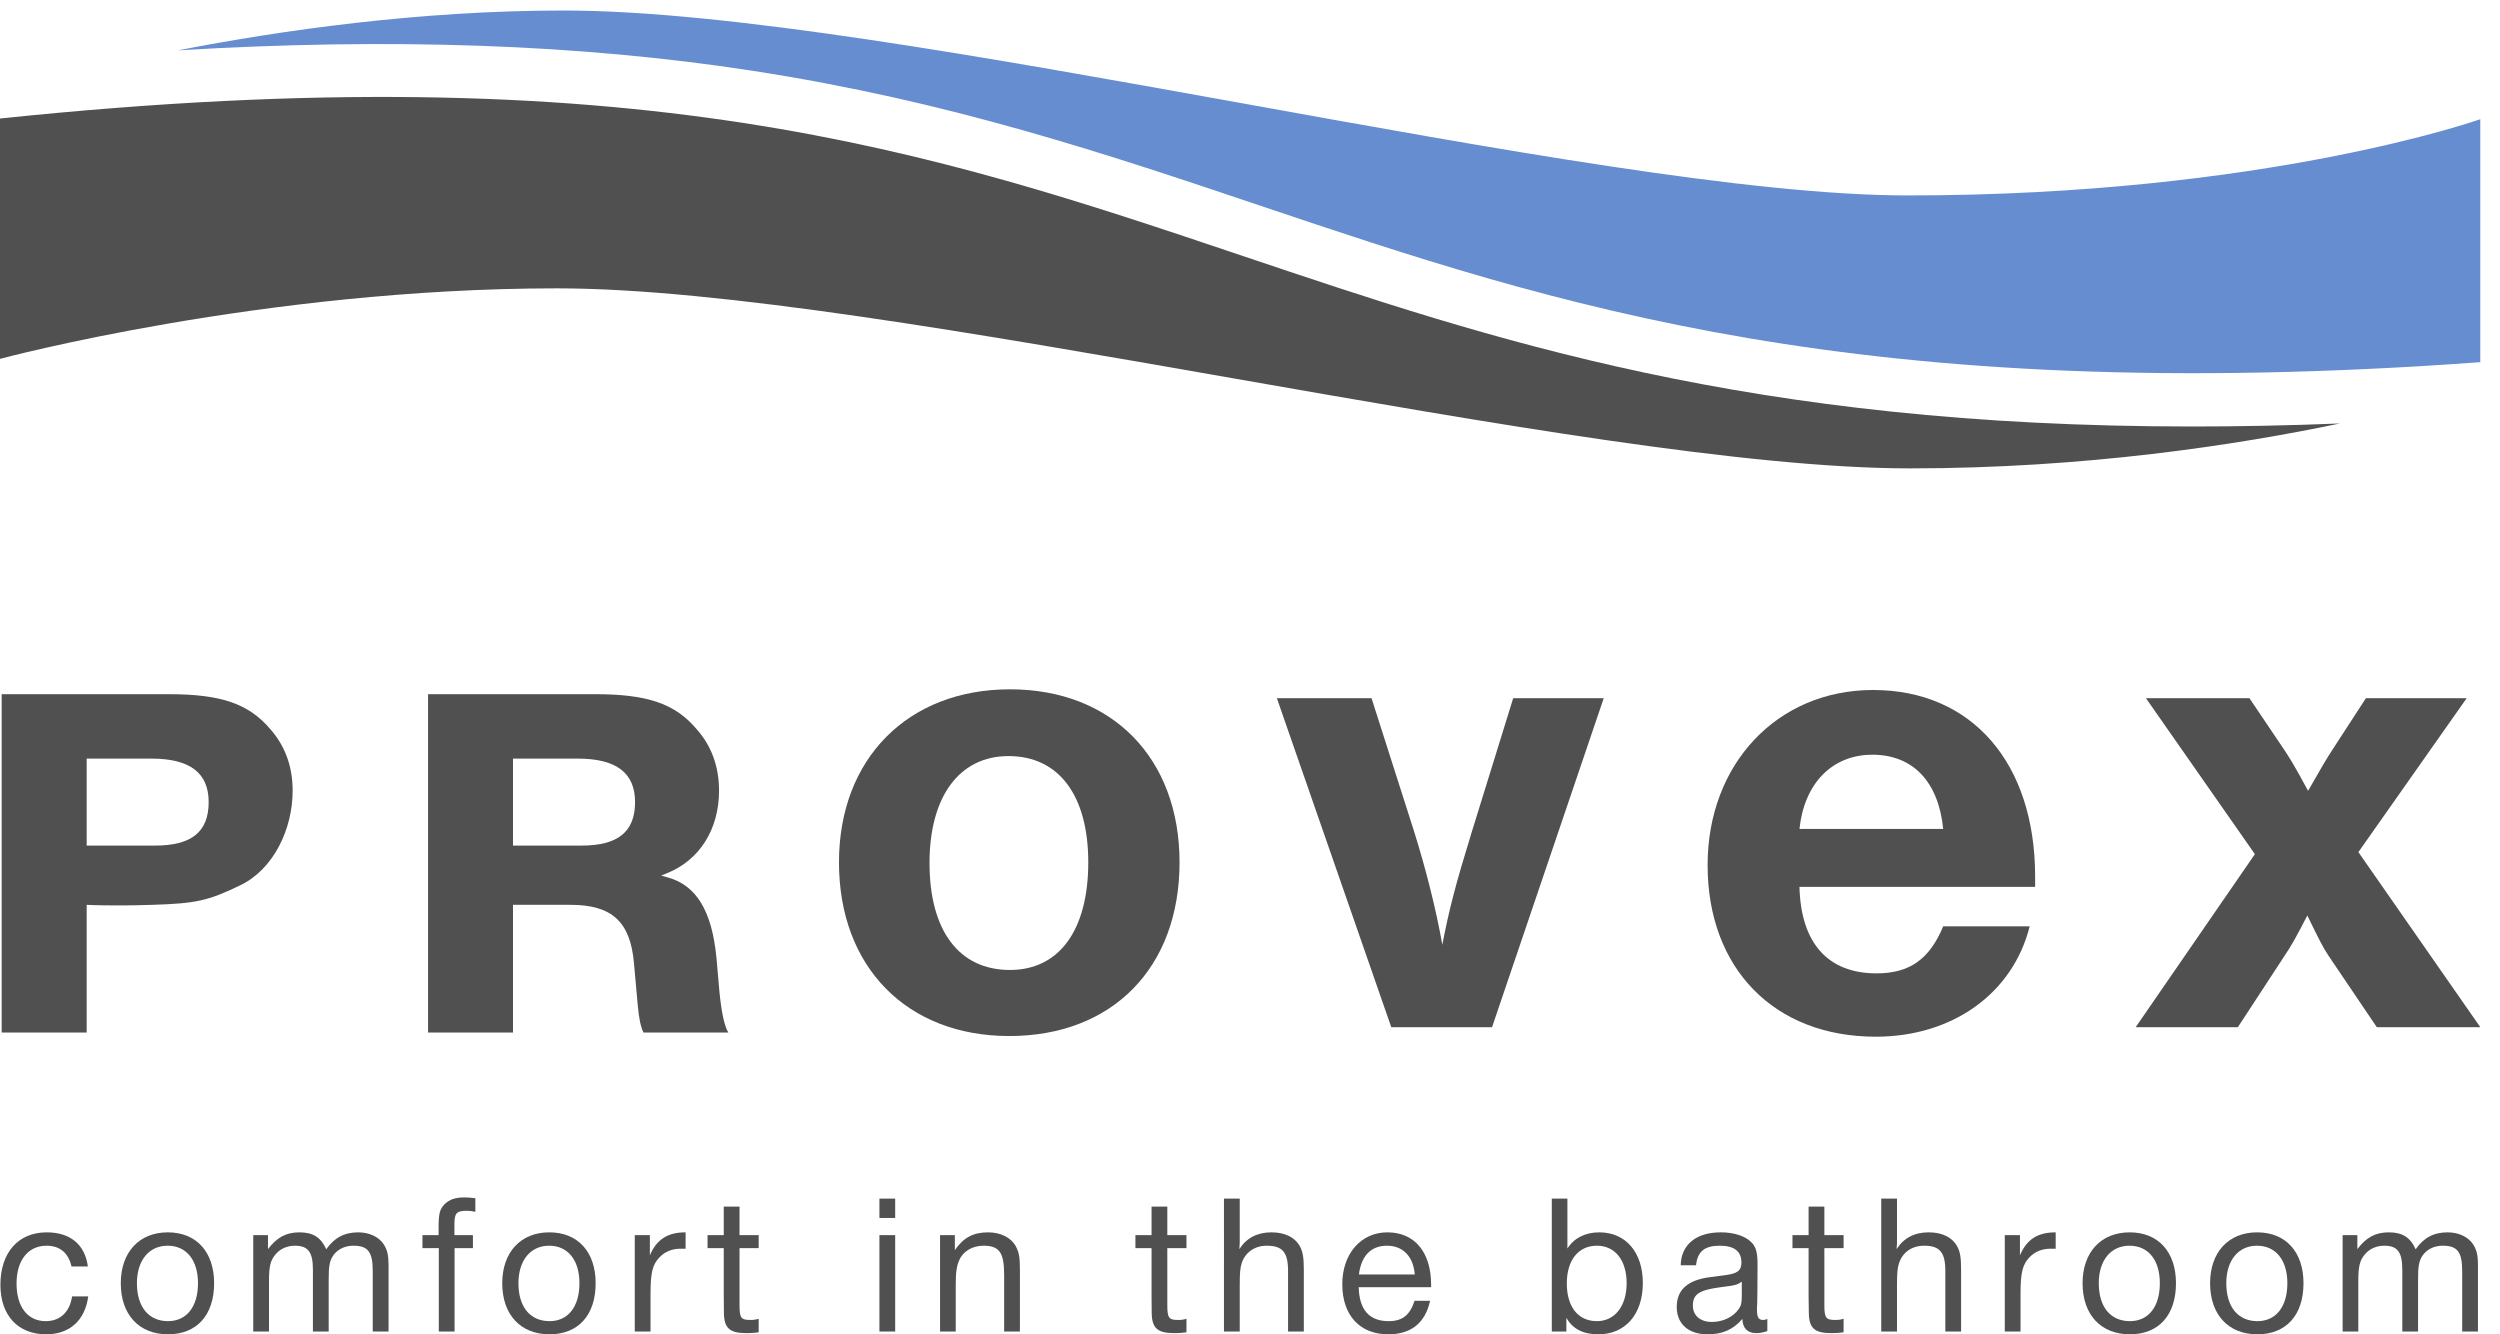
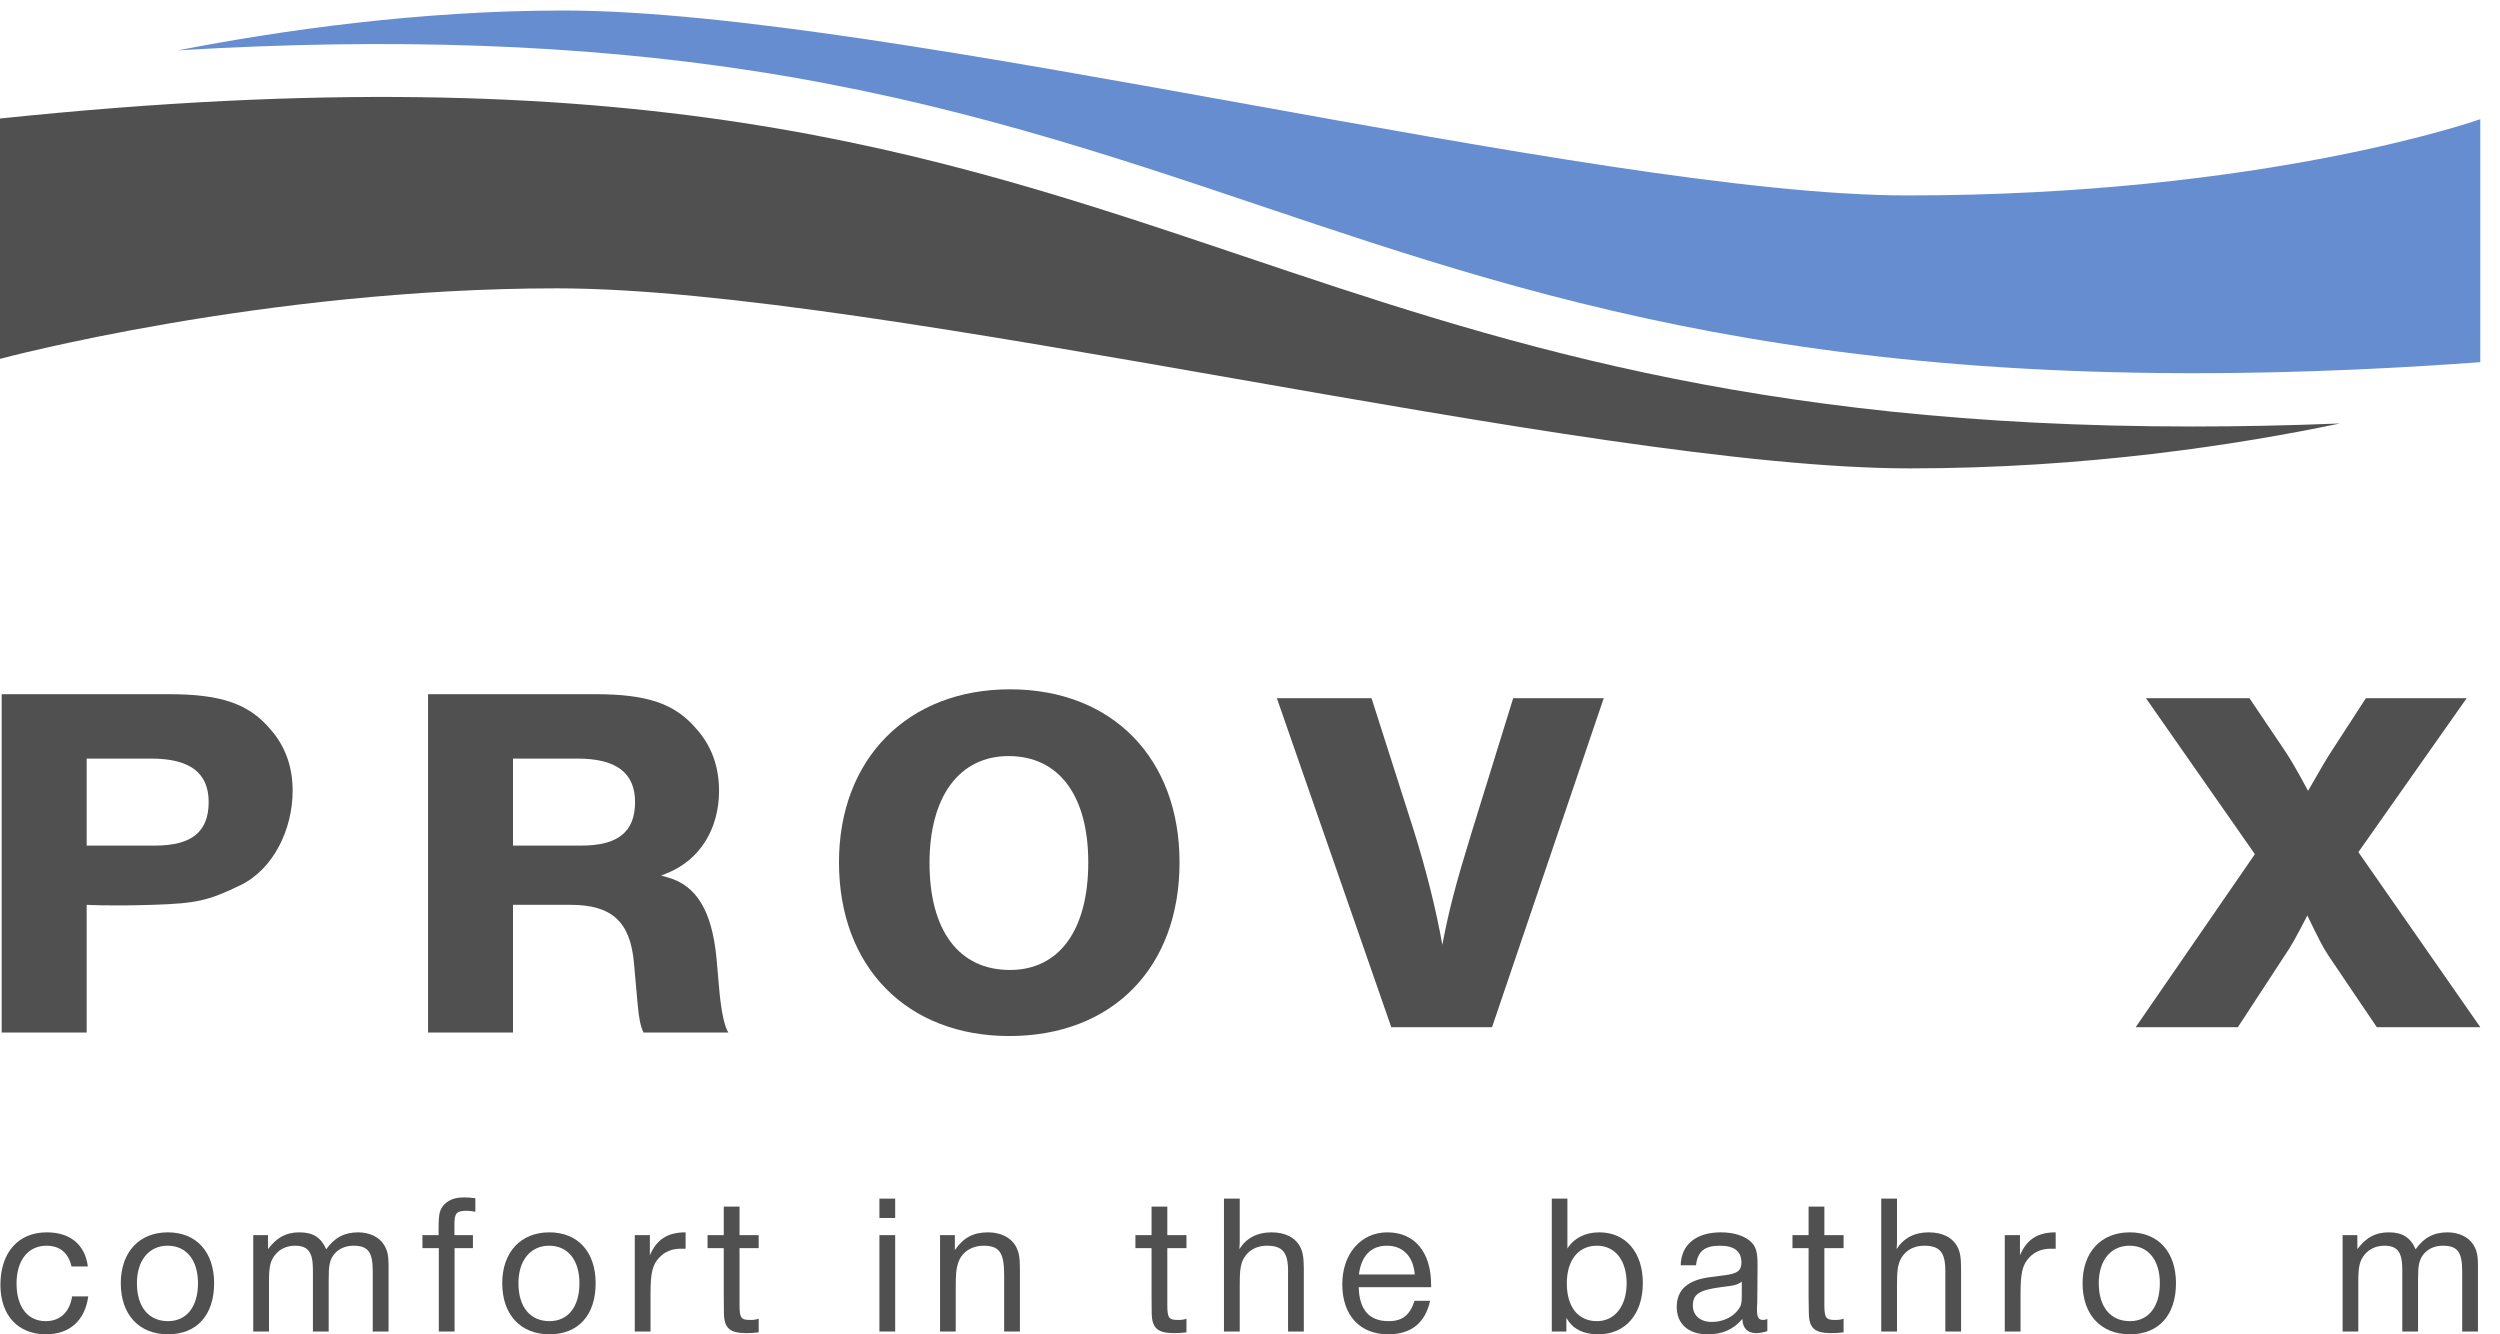
<svg xmlns="http://www.w3.org/2000/svg" xmlns:ns1="http://sodipodi.sourceforge.net/DTD/sodipodi-0.dtd" xmlns:ns2="http://www.inkscape.org/namespaces/inkscape" ns1:docname="Provex.svg" ns2:version="1.0 (4035a4f, 2020-05-01)" id="svg8" version="1.1" viewBox="0 0 156.02 83.272" height="83.272mm" width="156.02mm">
  <defs id="defs2" />
  <ns1:namedview ns2:window-maximized="0" ns2:window-y="23" ns2:window-x="2241" ns2:window-height="1174" ns2:window-width="1248" fit-margin-bottom="0" fit-margin-right="0" fit-margin-left="0" fit-margin-top="0" showgrid="false" ns2:document-rotation="0" ns2:current-layer="layer1" ns2:document-units="mm" ns2:cy="463.07835" ns2:cx="320.55536" ns2:zoom="0.35" ns2:pageshadow="2" ns2:pageopacity="0.0" borderopacity="1.0" bordercolor="#666666" pagecolor="#ffffff" id="base" />
  <g transform="translate(-21.02,-25.644)" id="layer1" ns2:groupmode="layer" ns2:label="Ebene 1">
    <g transform="matrix(0.035,0,0,-0.035,20.858,108.97)" id="g20">
      <path id="path22" style="fill:#505051;fill-opacity:1;fill-rule:nonzero;stroke:none" d="m 1662.04,841.891 c 0,-120.235 52.28,-190.684 143.44,-190.684 87.35,0 139.63,70.449 139.63,191.906 0,119.02 -52.28,189.477 -142.13,189.477 -87.48,0 -140.94,-71.676 -140.94,-190.699 z m 445.82,1.222 c 0,-188.25 -120.19,-309.711 -303.57,-309.711 -182.19,0 -303.69,122.649 -303.69,309.711 0,184.637 122.69,308.527 304.88,308.527 182.19,0 302.38,-122.71 302.38,-308.527" />
      <path id="path24" style="fill:#505051;fill-opacity:1;fill-rule:nonzero;stroke:none" d="m 2665.07,549.191 h -179.69 l -204,586.629 h 168.8 l 75.27,-235.597 c 21.8,-69.27 40.06,-142.118 50.96,-204.071 12.22,63.168 23.12,105.68 52.28,200.411 l 74.09,239.257 h 161.43 L 2665.07,549.191" />
      <path id="path26" style="fill:#505051;fill-opacity:1;fill-rule:nonzero;stroke:none" d="m 4209.83,861.344 217.36,-312.106 v -0.047 h -184.52 l -86.17,127.524 c -9.72,14.598 -17.08,29.16 -37.7,71.668 -19.44,-37.629 -27.98,-53.449 -41.25,-72.887 L 3994.93,549.191 H 3812.74 L 4025.27,857.719 3831,1135.82 h 184.55 l 63.06,-93.52 c 8.67,-13.37 16.02,-24.32 41.51,-71.667 22.98,40.107 32.7,57.117 44.79,75.307 l 58.32,89.88 h 179.7 l -193.1,-274.476" />
      <path id="path28" style="fill:#505051;fill-opacity:1;fill-rule:nonzero;stroke:none" d="m 1113.36,891.715 c -15.64,-12.582 -39.28,-18.738 -72.25,-18.738 l -3.81,0.027 H 919.344 v 155.106 h 115.196 c 68.96,0 102.46,-25.38 102.46,-77.579 0,-26.777 -7.75,-46.027 -23.64,-58.816 z m 168.79,-218.789 c -8.15,83.601 -35.73,129.172 -86.96,143.336 l -11.69,3.191 11.16,4.582 c 57.54,23.328 92.09,78.199 92.09,146.774 0,42.801 -13.27,79.541 -39.54,109.301 -38.49,45.86 -87.75,62.84 -181.41,62.84 H 767.887 V 539.664 H 919.344 V 767.363 H 1021.8 c 73.82,0 106.79,-30.047 113.23,-103.828 l 6.57,-73.484 c 2.49,-26.254 5.12,-39.145 10.38,-50.387 h 151.32 c -6.83,11.043 -12.09,35.102 -15.76,71.707 l -5.39,61.555" />
-       <path id="path30" style="fill:#505051;fill-opacity:1;fill-rule:nonzero;stroke:none" d="m 3343.27,1035.01 c -71.72,0 -121.51,-50.994 -130.04,-132.373 h 256.27 c -8.4,85.015 -54.64,132.373 -126.23,132.373 z m 6.04,-502.807 c -181.01,0 -299.88,121.449 -299.88,306.059 0,179.748 123.73,312.158 295.02,312.158 176.15,0 288.99,-129.96 288.99,-332.799 v -18.215 h -420.21 c 2.49,-100.824 51.09,-154.261 137.4,-154.261 59.37,0 94.57,25.515 118.87,83.812 h 154.21 C 3593.5,608.715 3485.39,532.203 3349.31,532.203" />
      <path id="path32" style="fill:#505051;fill-opacity:1;fill-rule:nonzero;stroke:none" d="m 3914.15,1620.25 c -790.51,0 -1247.89,154.05 -1692.93,303.88 C 1665.45,2111.3 1140.28,2288.06 4.574,2169.4 v -428.56 c 0,0 468.156,125.76 993.321,125.76 579.015,0 1832.825,-321.03 2412.235,-321.03 312.24,0 583.09,41.67 766.73,80.09 -91.56,-3.65 -179.04,-5.41 -262.71,-5.41" />
      <path id="path34" style="fill:#668dd0;fill-opacity:1;fill-rule:nonzero;stroke:none" d="m 1345.33,2254.7 c 352.44,-54.18 634.06,-148.95 906.23,-240.63 525.56,-176.97 1069.1,-359.87 2175.63,-279.13 v 433.27 c -1.44,-0.51 -383.69,-135.94 -1021.13,-135.94 -558.66,0 -1814.96,329.73 -2396.35,329.73 -256.8,0 -503.355,-35.21 -688.038,-71.07 380.273,22.91 717.468,10.88 1023.658,-36.23" />
      <path id="path36" style="fill:#505051;fill-opacity:1;fill-rule:nonzero;stroke:none" d="m 353.195,891.727 c -15.765,-12.594 -39.406,-18.75 -72.379,-18.75 l -3.808,0.027 H 159.18 v 155.106 h 115.199 c 68.832,0 102.328,-25.38 102.328,-77.579 0,-26.785 -7.75,-46.027 -23.512,-58.804 z m 80.524,-89.176 c 58.582,28.476 92.734,99.683 92.734,168.258 0,42.801 -13.265,79.541 -39.406,109.301 -38.75,45.87 -87.875,62.83 -181.535,62.83 H 7.594 V 539.672 H 159.18 v 227.691 c 0,0 40.461,-2.5 117.828,0 76.844,2.504 97.996,6.723 156.711,35.188" />
      <path id="path38" style="fill:#505051;fill-opacity:1;fill-rule:nonzero;stroke:none" d="m 86.805,1.539 c -50.18,0 -81.441,33.801 -81.441,88.242 0,57.289 31.656,93.582 82.621,93.582 42.036,0 68.309,-22.058 73.301,-60.84 h -29.164 c -5.516,24.188 -20.754,37.008 -44.531,37.008 -32.707,0 -53.461,-25.98 -53.461,-67.261 0,-41.629 19.57,-67.25 52.016,-67.25 25.617,0 42.696,16.012 47.028,44.125 h 28.766 C 156.293,26.094 128.445,1.539 86.805,1.539" />
      <path id="path40" style="fill:#505051;fill-opacity:1;fill-rule:nonzero;stroke:none" d="m 248.766,92.629 c 0,-42.336 21.015,-67.609 55.433,-67.609 33.102,0 53.465,25.621 53.465,67.609 0,41.285 -20.758,66.902 -54.121,66.902 -33.496,0 -54.777,-26.332 -54.777,-66.902 z m 137.664,0 c 0,-56.93 -31,-91.09 -82.231,-91.09 -51.492,0 -84.199,34.875 -84.199,91.09 0,55.164 32.707,90.734 83.805,90.734 50.965,0 82.625,-34.859 82.625,-90.734" />
      <path id="path42" style="fill:#505051;fill-opacity:1;fill-rule:nonzero;stroke:none" d="m 482.453,153.484 c 16.024,20.985 32.445,29.879 56.219,29.879 24.172,0 38.488,-9.242 47.68,-30.242 14.32,20.641 32.445,30.242 57.007,30.242 19.836,0 37.043,-8.179 45.45,-21.34 6.437,-9.972 8.671,-19.21 8.671,-37.011 V 6.523 H 669.238 V 114.691 c 0,33.813 -8.539,44.84 -34.414,44.84 -21.804,0 -38.883,-13.168 -42.426,-33.097 -1.312,-6.403 -1.707,-13.524 -1.707,-29.172 V 6.523 H 562.578 V 116.832 c 0,31.313 -8.539,42.699 -32.051,42.699 -14.316,0 -26.664,-5.699 -34.808,-15.656 -8.934,-10.676 -11.43,-21.352 -11.43,-46.613 V 6.523 H 456.18 V 178.379 h 26.273 v -24.895" />
      <path id="path44" style="fill:#505051;fill-opacity:1;fill-rule:nonzero;stroke:none" d="m 852.219,220.012 c -6.828,1.429 -9.723,1.789 -15.633,1.789 -17.863,0 -21.672,-4.281 -21.672,-23.852 v -19.57 h 32.969 V 155.258 H 815.176 V 6.523 h -28.11 V 155.258 h -29.164 v 23.121 h 28.77 v 11.394 c 0,27.399 1.836,34.868 11.031,44.133 8.539,8.176 18.918,11.739 34.813,11.739 6.828,0 10.375,-0.352 19.703,-1.434 v -24.199" />
      <path id="path46" style="fill:#505051;fill-opacity:1;fill-rule:nonzero;stroke:none" d="m 929.063,92.629 c 0,-42.336 20.886,-67.609 55.429,-67.609 33.108,0 53.328,25.621 53.328,67.609 0,41.285 -20.62,66.902 -53.98,66.902 -33.5,0 -54.777,-26.332 -54.777,-66.902 z m 137.657,0 c 0,-56.93 -31,-91.09 -82.228,-91.09 -51.492,0 -84.328,34.875 -84.328,91.09 0,55.164 32.836,90.734 83.934,90.734 50.972,0 82.622,-34.859 82.622,-90.734" />
      <path id="path48" style="fill:#505051;fill-opacity:1;fill-rule:nonzero;stroke:none" d="m 1227.11,154.191 c -4.6,0 -6.31,0 -8.8,0 -14.97,0 -27.72,-4.992 -37.31,-14.953 -13,-13.152 -16.42,-27.386 -16.42,-66.172 V 6.523 h -28.1 V 178.379 h 26.92 v -35.926 c 12.22,28.457 31.79,40.91 63.71,40.91 v -29.172" />
      <path id="path50" style="fill:#505051;fill-opacity:1;fill-rule:nonzero;stroke:none" d="m 1357.42,155.258 h -34.15 V 53.844 c 0,-23.121 2.75,-26.695 19.17,-26.695 5.26,0 9.2,0.359 14.98,2.141 V 5.094 c -8.94,-1.062 -12.48,-1.426 -21.81,-1.426 -30.21,0 -40.19,8.895 -40.19,37.363 L 1295.15,69.5 v 85.758 h -28.9 v 23.121 h 28.9 v 50.891 h 28.12 v -50.891 h 34.15 v -23.121" />
      <path id="path52" style="fill:#505051;fill-opacity:1;fill-rule:nonzero;stroke:none" d="m 1600.82,6.523 h -28.11 V 178.379 h 28.11 z m 0,202.469 h -28.11 V 243.5 h 28.11 v -34.508" />
      <path id="path54" style="fill:#505051;fill-opacity:1;fill-rule:nonzero;stroke:none" d="m 1707.22,151.695 c 15.24,22.067 32.58,31.668 59.37,31.668 22.73,0 41.25,-9.601 49.53,-25.258 5.51,-10.675 7.09,-19.214 7.09,-40.578 V 6.523 H 1795.1 V 107.57 c 0,39.86 -8.67,51.961 -36.78,51.961 -19.84,0 -36.52,-9.968 -43.35,-25.98 -4.6,-10.668 -6.17,-20.996 -6.17,-44.117 V 6.523 h -27.98 V 178.379 h 26.4 v -26.684" />
      <path id="path56" style="fill:#505051;fill-opacity:1;fill-rule:nonzero;stroke:none" d="m 2120.21,155.258 h -34.16 V 53.844 c 0,-23.121 2.76,-26.695 19.18,-26.695 5.39,0 9.33,0.359 14.98,2.141 V 5.094 c -8.8,-1.062 -12.48,-1.426 -21.81,-1.426 -30.08,0 -40.19,8.895 -40.19,37.363 L 2057.95,69.5 v 85.758 h -28.77 v 23.121 h 28.77 v 50.891 h 28.1 v -50.891 h 34.16 v -23.121" />
      <path id="path58" style="fill:#505051;fill-opacity:1;fill-rule:nonzero;stroke:none" d="m 2215.18,174.121 v -9.25 l -0.66,-11.387 c 12.75,19.918 32.05,29.879 57.27,29.879 24.57,0 42.43,-9.242 51.23,-25.965 4.6,-8.894 6.44,-19.574 6.44,-39.507 V 6.523 h -28.11 V 114.691 c 0,33.102 -9.99,44.84 -37.83,44.84 -21.68,0 -38.36,-11.738 -44.8,-30.957 -2.76,-8.906 -3.54,-16.722 -3.54,-40.922 V 6.523 h -28.11 V 243.5 h 28.11 v -69.379" />
      <path id="path60" style="fill:#505051;fill-opacity:1;fill-rule:nonzero;stroke:none" d="m 2477.76,159.531 c -28.37,0 -45.84,-17.797 -50.05,-51.242 h 99.57 c -2.49,32.024 -21.01,51.242 -49.52,51.242 z m 2.23,-157.992 c -50.57,0 -81.96,33.801 -81.96,89.313 0,54.089 33.1,92.511 80.39,92.511 48.86,0 78.02,-35.57 78.02,-93.582 v -4.27 h -129.12 c 1.05,-40.199 18.79,-60.492 53.33,-60.492 24.56,0 37.96,10.68 46.24,36.293 h 27.72 C 2545.8,21.461 2520.45,1.539 2479.99,1.539" />
      <path id="path62" style="fill:#505051;fill-opacity:1;fill-rule:nonzero;stroke:none" d="m 2798.4,92.269 c 0,-41.977 20.23,-67.25 53.73,-67.25 31.92,0 52.94,27.043 52.94,67.609 0,40.922 -20.63,66.902 -52.94,66.902 -33.1,0 -53.73,-25.617 -53.73,-67.261 z m 1.05,62.273 c 11.69,18.512 31.66,28.82 56.88,28.82 47.03,0 77.63,-35.57 77.63,-90.379 0,-55.863 -31.39,-91.445 -79.33,-91.445 -27.06,0 -45.98,9.609 -57.02,29.531 V 6.523 h -26 V 243.5 h 27.84 v -88.957" />
      <path id="path64" style="fill:#505051;fill-opacity:1;fill-rule:nonzero;stroke:none" d="m 3072.41,85.512 c -37.83,-4.984 -49.26,-12.445 -49.26,-32.73 0,-17.801 13.27,-29.18 33.89,-29.18 19.57,0 37.7,8.543 47.69,22.77 4.59,6.41 5.64,11.043 5.64,23.84 v 25.262 c -8.53,-6.039 -12.08,-6.758 -37.96,-9.961 z m 83.54,-78.281 c -6.82,-2.137 -12.74,-3.562 -19.96,-3.562 -15.37,0 -24.17,8.895 -24.56,25.273 -16.69,-19.223 -35.6,-27.402 -62.27,-27.402 -33.76,0 -54.77,18.5 -54.77,48.754 0,30.949 19.83,48.391 60.81,53.367 l 24.57,3.203 c 22.85,2.848 29.95,8.18 29.95,22.766 0,19.934 -12.88,29.902 -38.49,29.902 -27.32,0 -39.8,-10.332 -42.43,-34.879 h -27.32 c 0.65,36.653 27.32,58.711 71.59,58.711 23.12,0 42.95,-6.394 53.72,-17.082 8.94,-8.176 11.69,-18.851 11.69,-40.195 v -1.781 l -0.26,-41.637 c 0,-14.238 -0.39,-23.488 -0.39,-27.746 -0.4,-2.859 -0.4,-6.062 -0.4,-9.258 0,-13.887 2.89,-18.516 11.04,-18.516 2.76,0 4.33,0.359 7.48,1.793 V 7.23" />
      <path id="path66" style="fill:#505051;fill-opacity:1;fill-rule:nonzero;stroke:none" d="m 3291.91,155.258 h -34.28 V 53.844 c 0,-23.121 2.89,-26.695 19.17,-26.695 5.52,0 9.33,0.359 15.11,2.141 V 5.094 c -8.93,-1.062 -12.61,-1.426 -21.81,-1.426 -30.21,0 -40.19,8.895 -40.19,37.363 l -0.4,28.469 v 85.758 h -28.76 v 23.121 h 28.76 v 50.891 h 28.12 v -50.891 h 34.28 v -23.121" />
      <path id="path68" style="fill:#505051;fill-opacity:1;fill-rule:nonzero;stroke:none" d="m 3387.14,174.121 v -9.25 l -0.65,-11.387 c 12.74,19.918 31.92,29.879 57.27,29.879 24.56,0 42.43,-9.242 51.22,-25.965 4.74,-8.894 6.44,-19.574 6.44,-39.507 V 6.523 h -28.11 V 114.691 c 0,33.102 -9.98,44.84 -37.7,44.84 -21.8,0 -38.48,-11.738 -44.79,-30.957 -2.89,-8.906 -3.68,-16.722 -3.68,-40.922 V 6.523 h -28.1 V 243.5 h 28.1 v -69.379" />
      <path id="path70" style="fill:#505051;fill-opacity:1;fill-rule:nonzero;stroke:none" d="m 3670.09,154.191 c -4.6,0 -6.44,0 -8.94,0 -14.97,0 -27.85,-4.992 -37.44,-14.953 -12.74,-13.152 -16.28,-27.386 -16.28,-66.172 V 6.523 h -28.11 V 178.379 h 27.06 v -35.926 c 12.08,28.457 31.66,40.91 63.71,40.91 v -29.172" />
      <path id="path72" style="fill:#505051;fill-opacity:1;fill-rule:nonzero;stroke:none" d="m 3746.93,92.629 c 0,-42.336 20.89,-67.609 55.57,-67.609 32.96,0 53.32,25.621 53.32,67.609 0,41.285 -20.62,66.902 -54.11,66.902 -33.5,0 -54.78,-26.332 -54.78,-66.902 z m 137.66,0 c 0,-56.93 -30.87,-91.09 -82.09,-91.09 -51.76,0 -84.47,34.875 -84.47,91.09 0,55.164 32.71,90.734 84.07,90.734 50.83,0 82.49,-34.859 82.49,-90.734" />
-       <path id="path74" style="fill:#505051;fill-opacity:1;fill-rule:nonzero;stroke:none" d="m 3974.31,92.629 c 0,-42.336 21.02,-67.609 55.43,-67.609 33.1,0 53.46,25.621 53.46,67.609 0,41.285 -20.75,66.902 -54.11,66.902 -33.5,0 -54.78,-26.332 -54.78,-66.902 z m 137.66,0 c 0,-56.93 -31,-91.09 -82.23,-91.09 -51.62,0 -84.33,34.875 -84.33,91.09 0,55.164 32.71,90.734 83.94,90.734 50.97,0 82.62,-34.859 82.62,-90.734" />
      <path id="path76" style="fill:#505051;fill-opacity:1;fill-rule:nonzero;stroke:none" d="m 4207.99,153.484 c 16.03,20.985 32.31,29.879 56.22,29.879 24.31,0 38.49,-9.242 47.69,-30.242 14.31,20.641 32.31,30.242 57.01,30.242 19.83,0 36.91,-8.179 45.45,-21.34 6.43,-9.972 8.66,-19.21 8.66,-37.011 V 6.523 h -28.11 V 114.691 c 0,33.813 -8.66,44.84 -34.68,44.84 -21.67,0 -38.61,-13.168 -42.29,-33.097 -1.31,-6.403 -1.71,-13.524 -1.71,-29.172 V 6.523 h -28.11 V 116.832 c 0,31.313 -8.54,42.699 -32.05,42.699 -14.32,0 -26.67,-5.699 -34.94,-15.656 -8.8,-10.676 -11.43,-21.352 -11.43,-46.613 V 6.523 h -27.98 V 178.379 h 26.27 v -24.895" />
    </g>
  </g>
</svg>